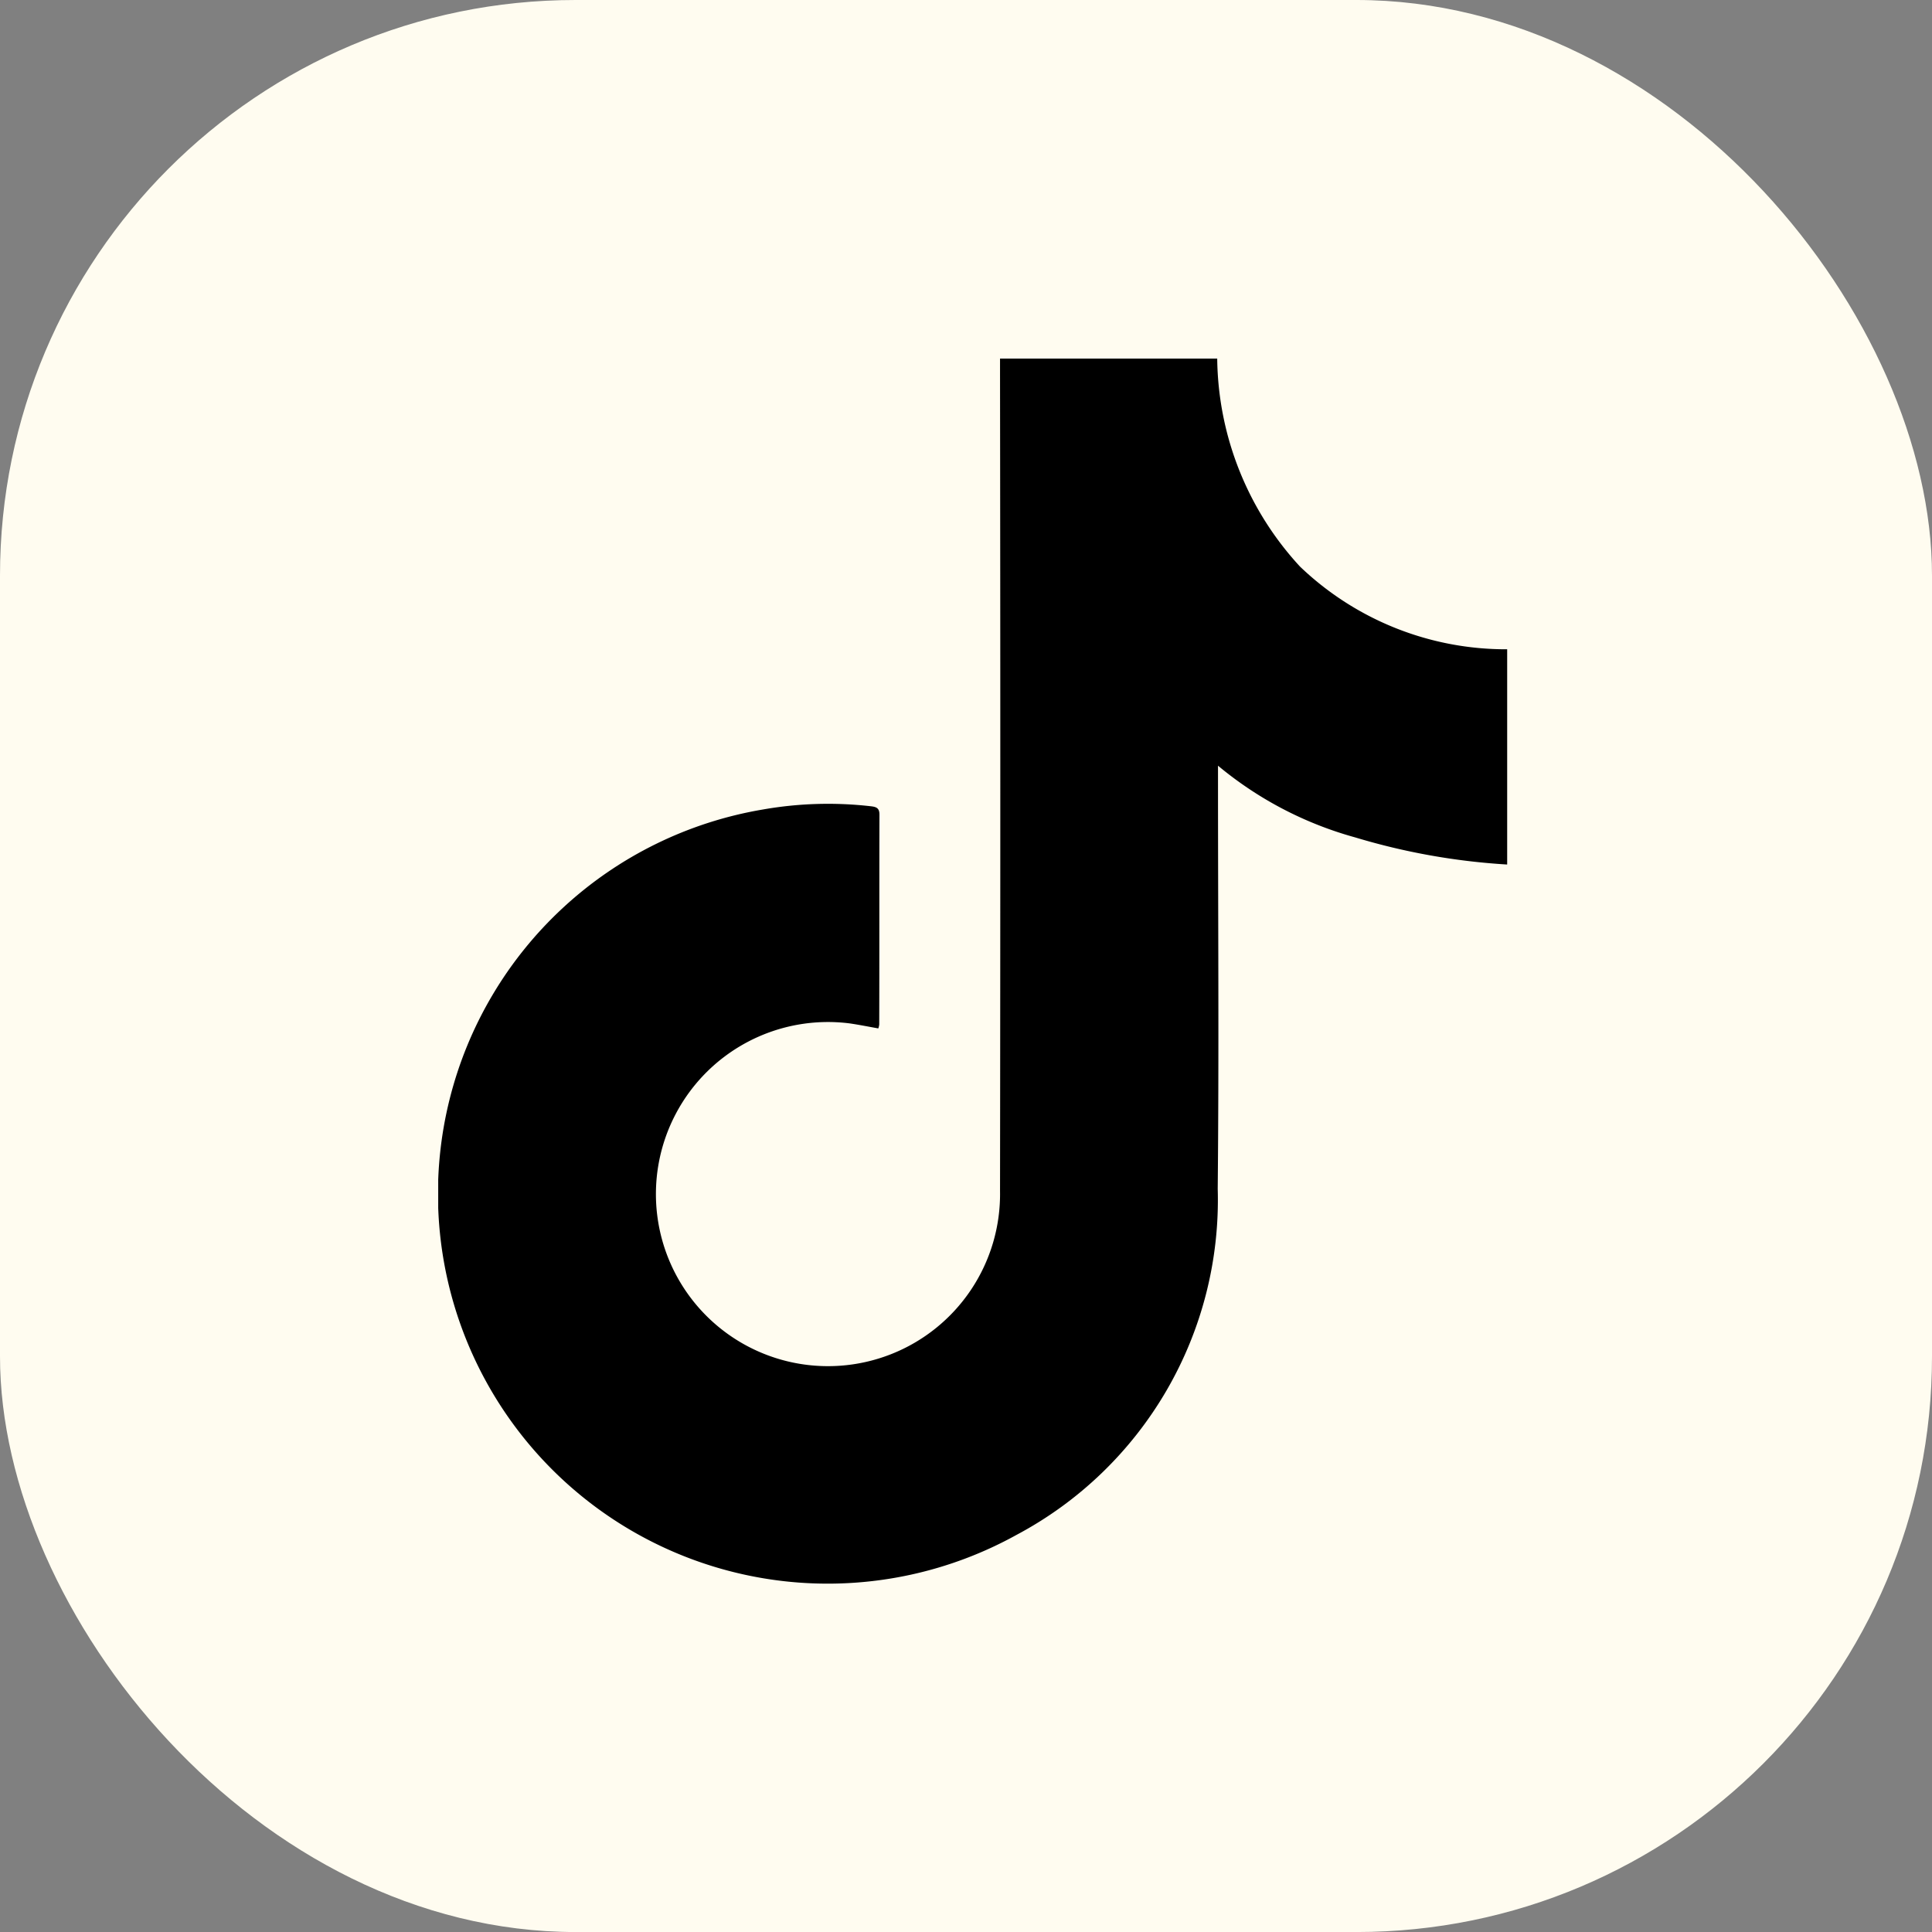
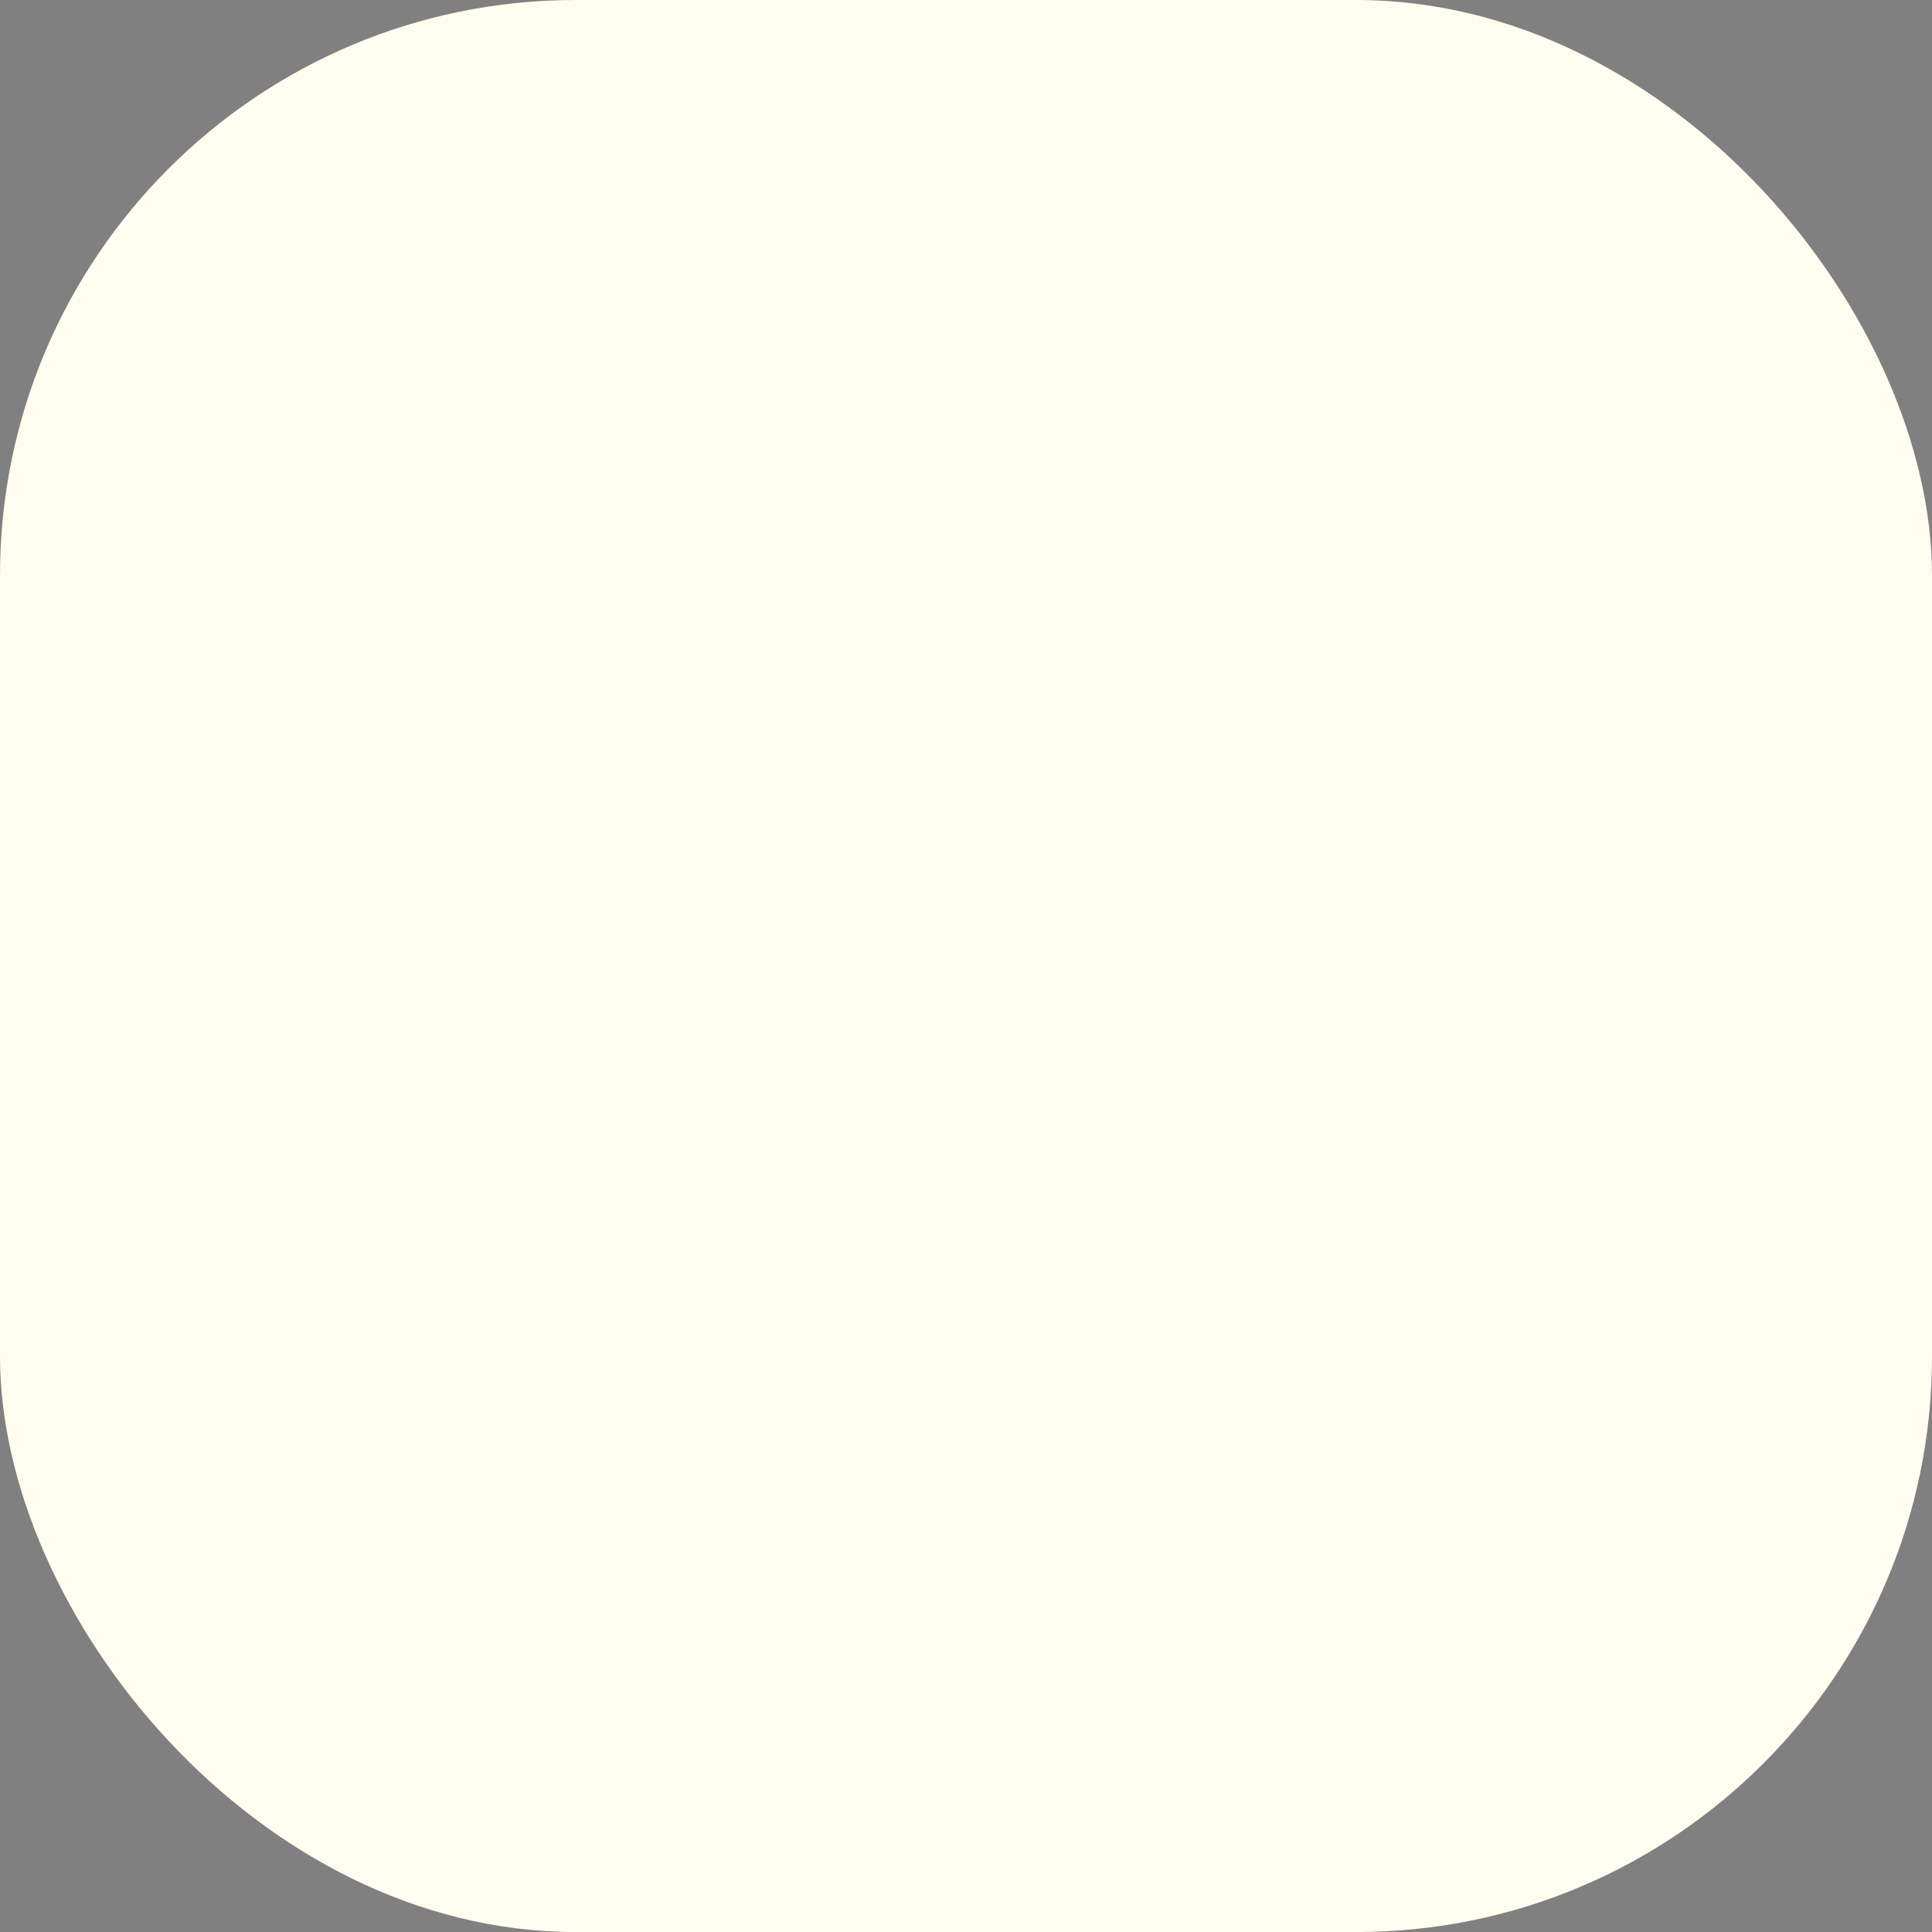
<svg xmlns="http://www.w3.org/2000/svg" width="53.704" height="53.705" viewBox="0 0 53.704 53.705">
  <rect x="0" y="0" width="53.704" height="53.705" fill="#808080" stroke="none" />
  <defs>
    <clipPath id="clip-path">
-       <rect id="Rettangolo_17" data-name="Rettangolo 17" width="29.719" height="34.081" />
-     </clipPath>
+       </clipPath>
  </defs>
  <g id="Raggruppa_143" data-name="Raggruppa 143" transform="translate(0)">
    <rect id="Rettangolo_19" data-name="Rettangolo 19" width="53.704" height="53.705" rx="16" transform="translate(0 0)" fill="#fffcf0" />
    <g id="Raggruppa_17" data-name="Raggruppa 17" transform="translate(12.181 9.966)">
      <g id="Raggruppa_16" data-name="Raggruppa 16" clip-path="url(#clip-path)">
-         <path id="Tracciato_1" data-name="Tracciato 1" d="M12.234,18.62c-.265-.047-.527-.1-.792-.139a4.783,4.783,0,1,0,4.175,4.665q.015-11.359,0-22.718V0h6.037a8.659,8.659,0,0,0,2.3,5.781,8.274,8.274,0,0,0,5.76,2.3v5.983a18.4,18.4,0,0,1-4.223-.753,10.19,10.19,0,0,1-3.815-1.994v.4c0,3.786.029,7.573-.008,11.359a10.544,10.544,0,0,1-5.592,9.622A10.835,10.835,0,1,1,9.036,12.533a10.449,10.449,0,0,1,2.984-.089c.156.017.246.048.245.235-.006,1.945,0,3.89-.006,5.835a.524.524,0,0,1-.025.105" transform="translate(0 0.001)" />
-       </g>
+         </g>
    </g>
  </g>
</svg>